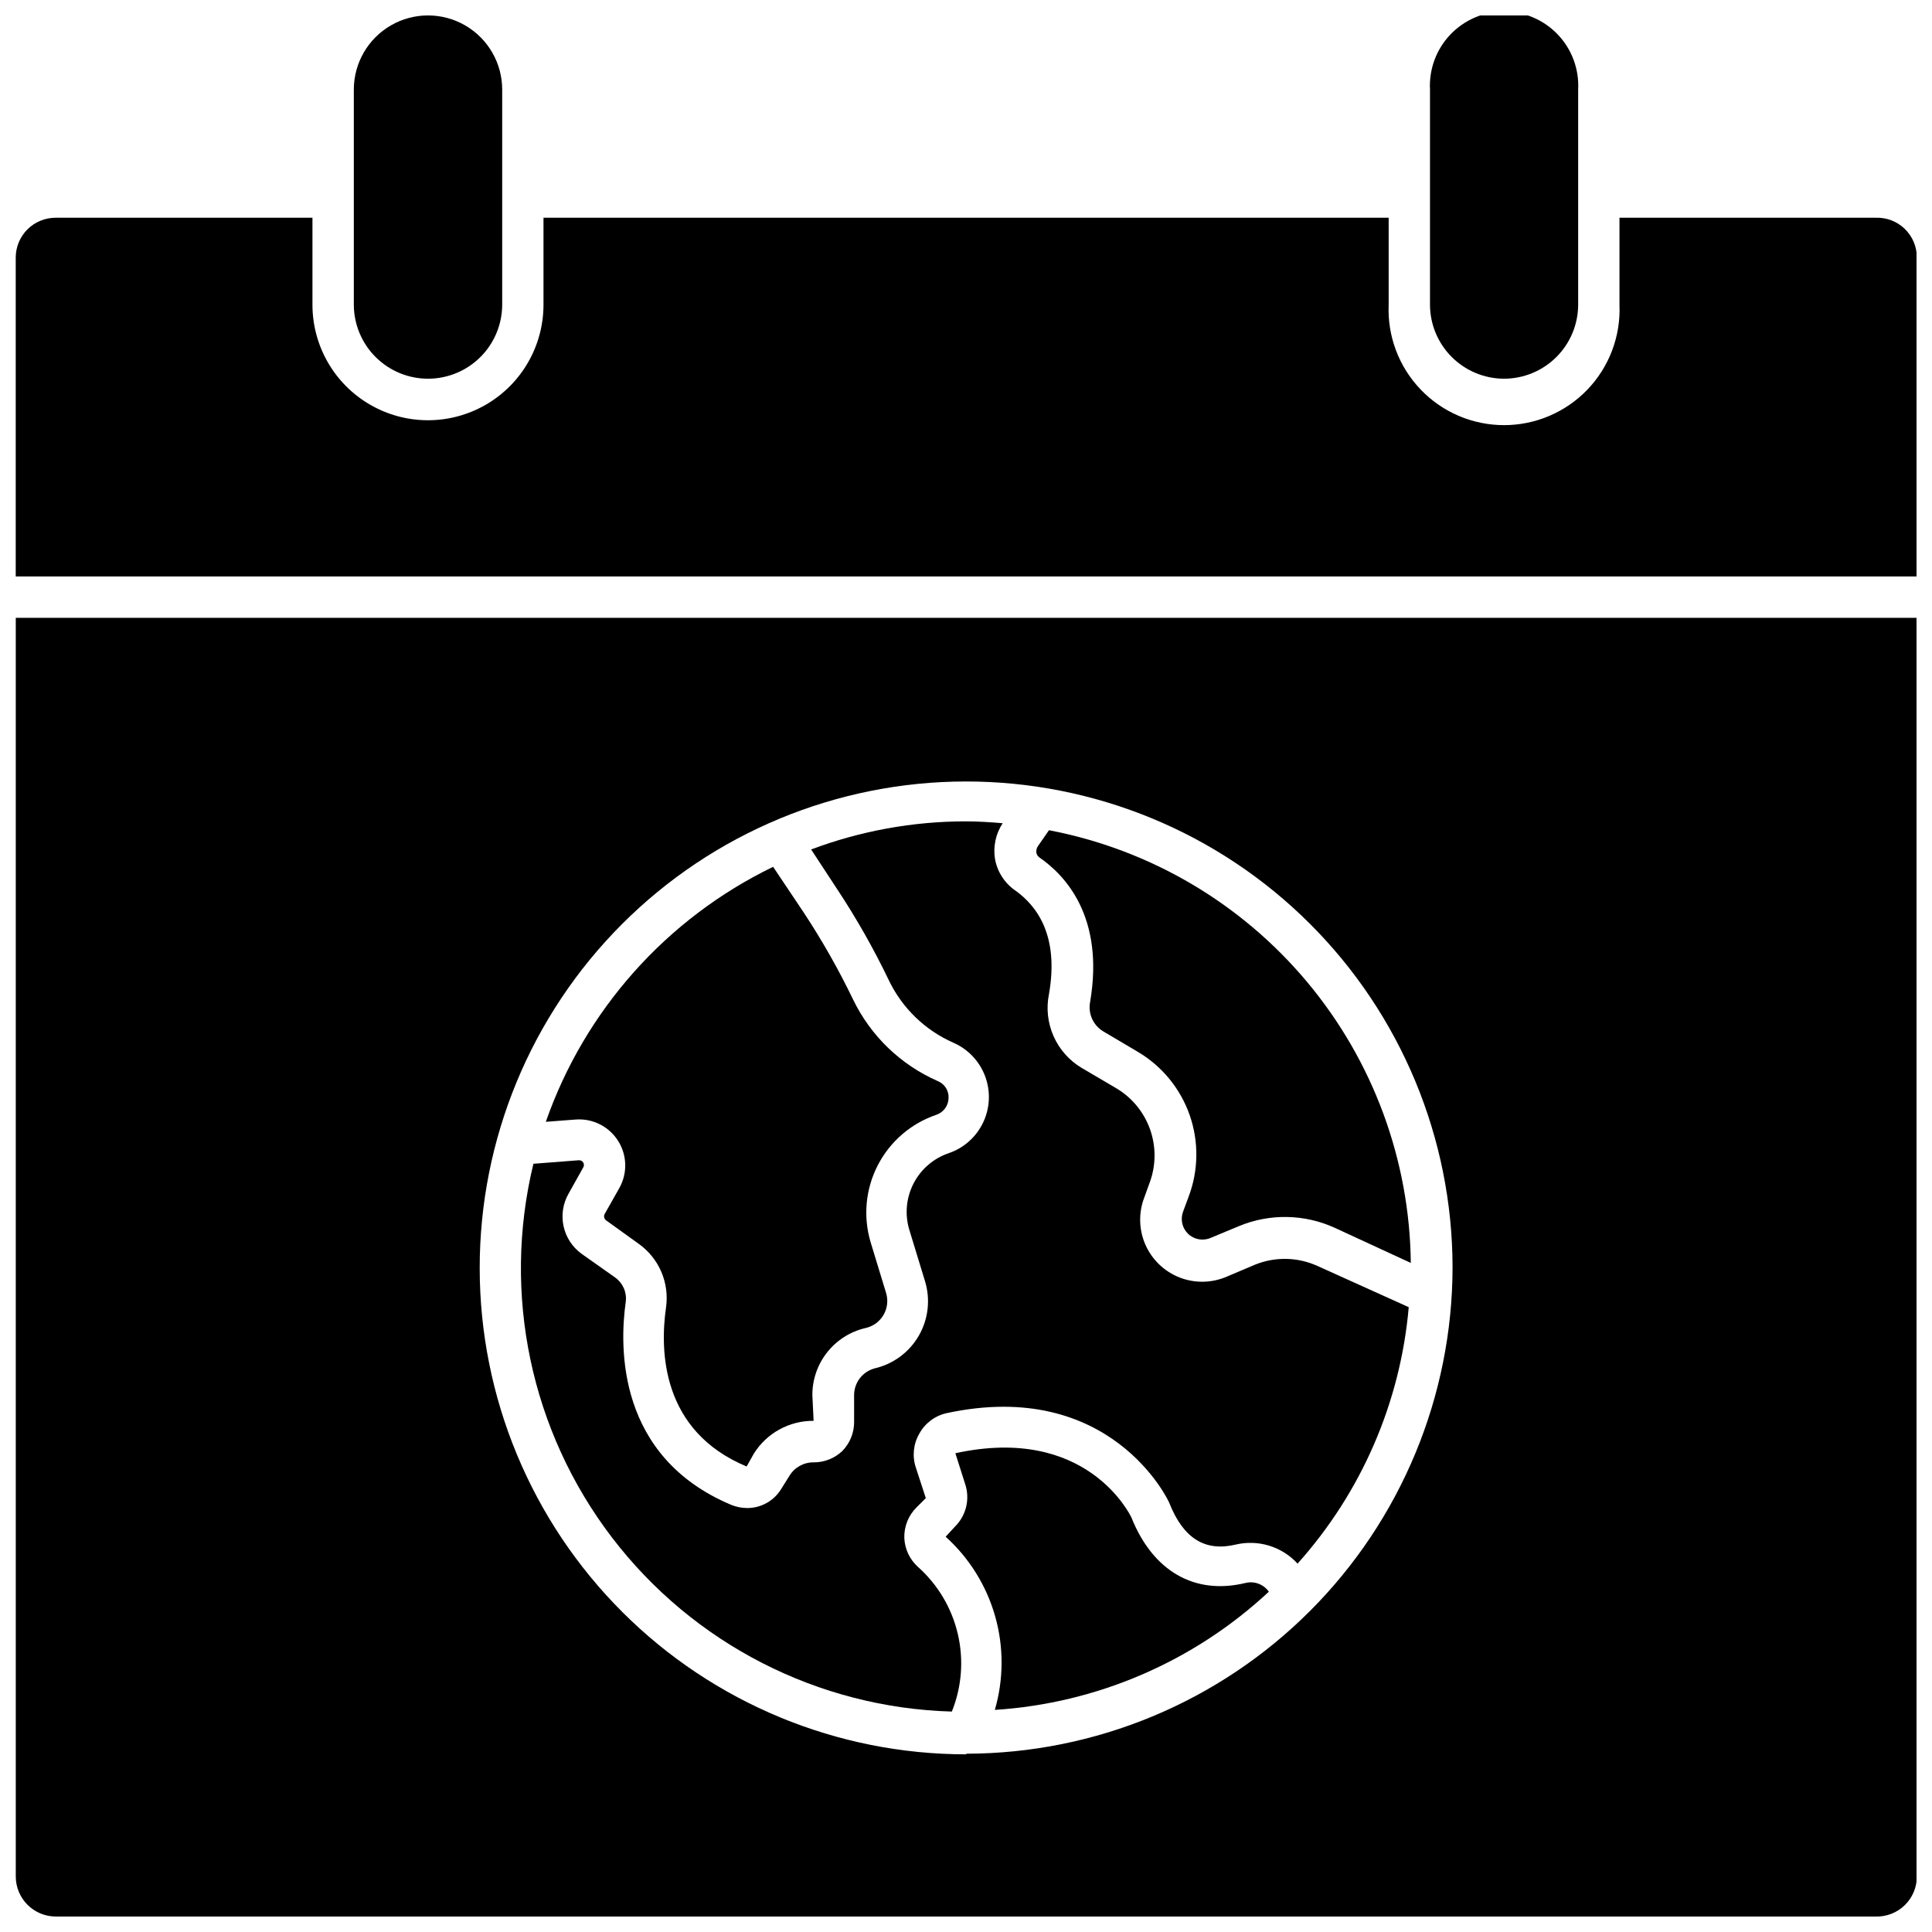
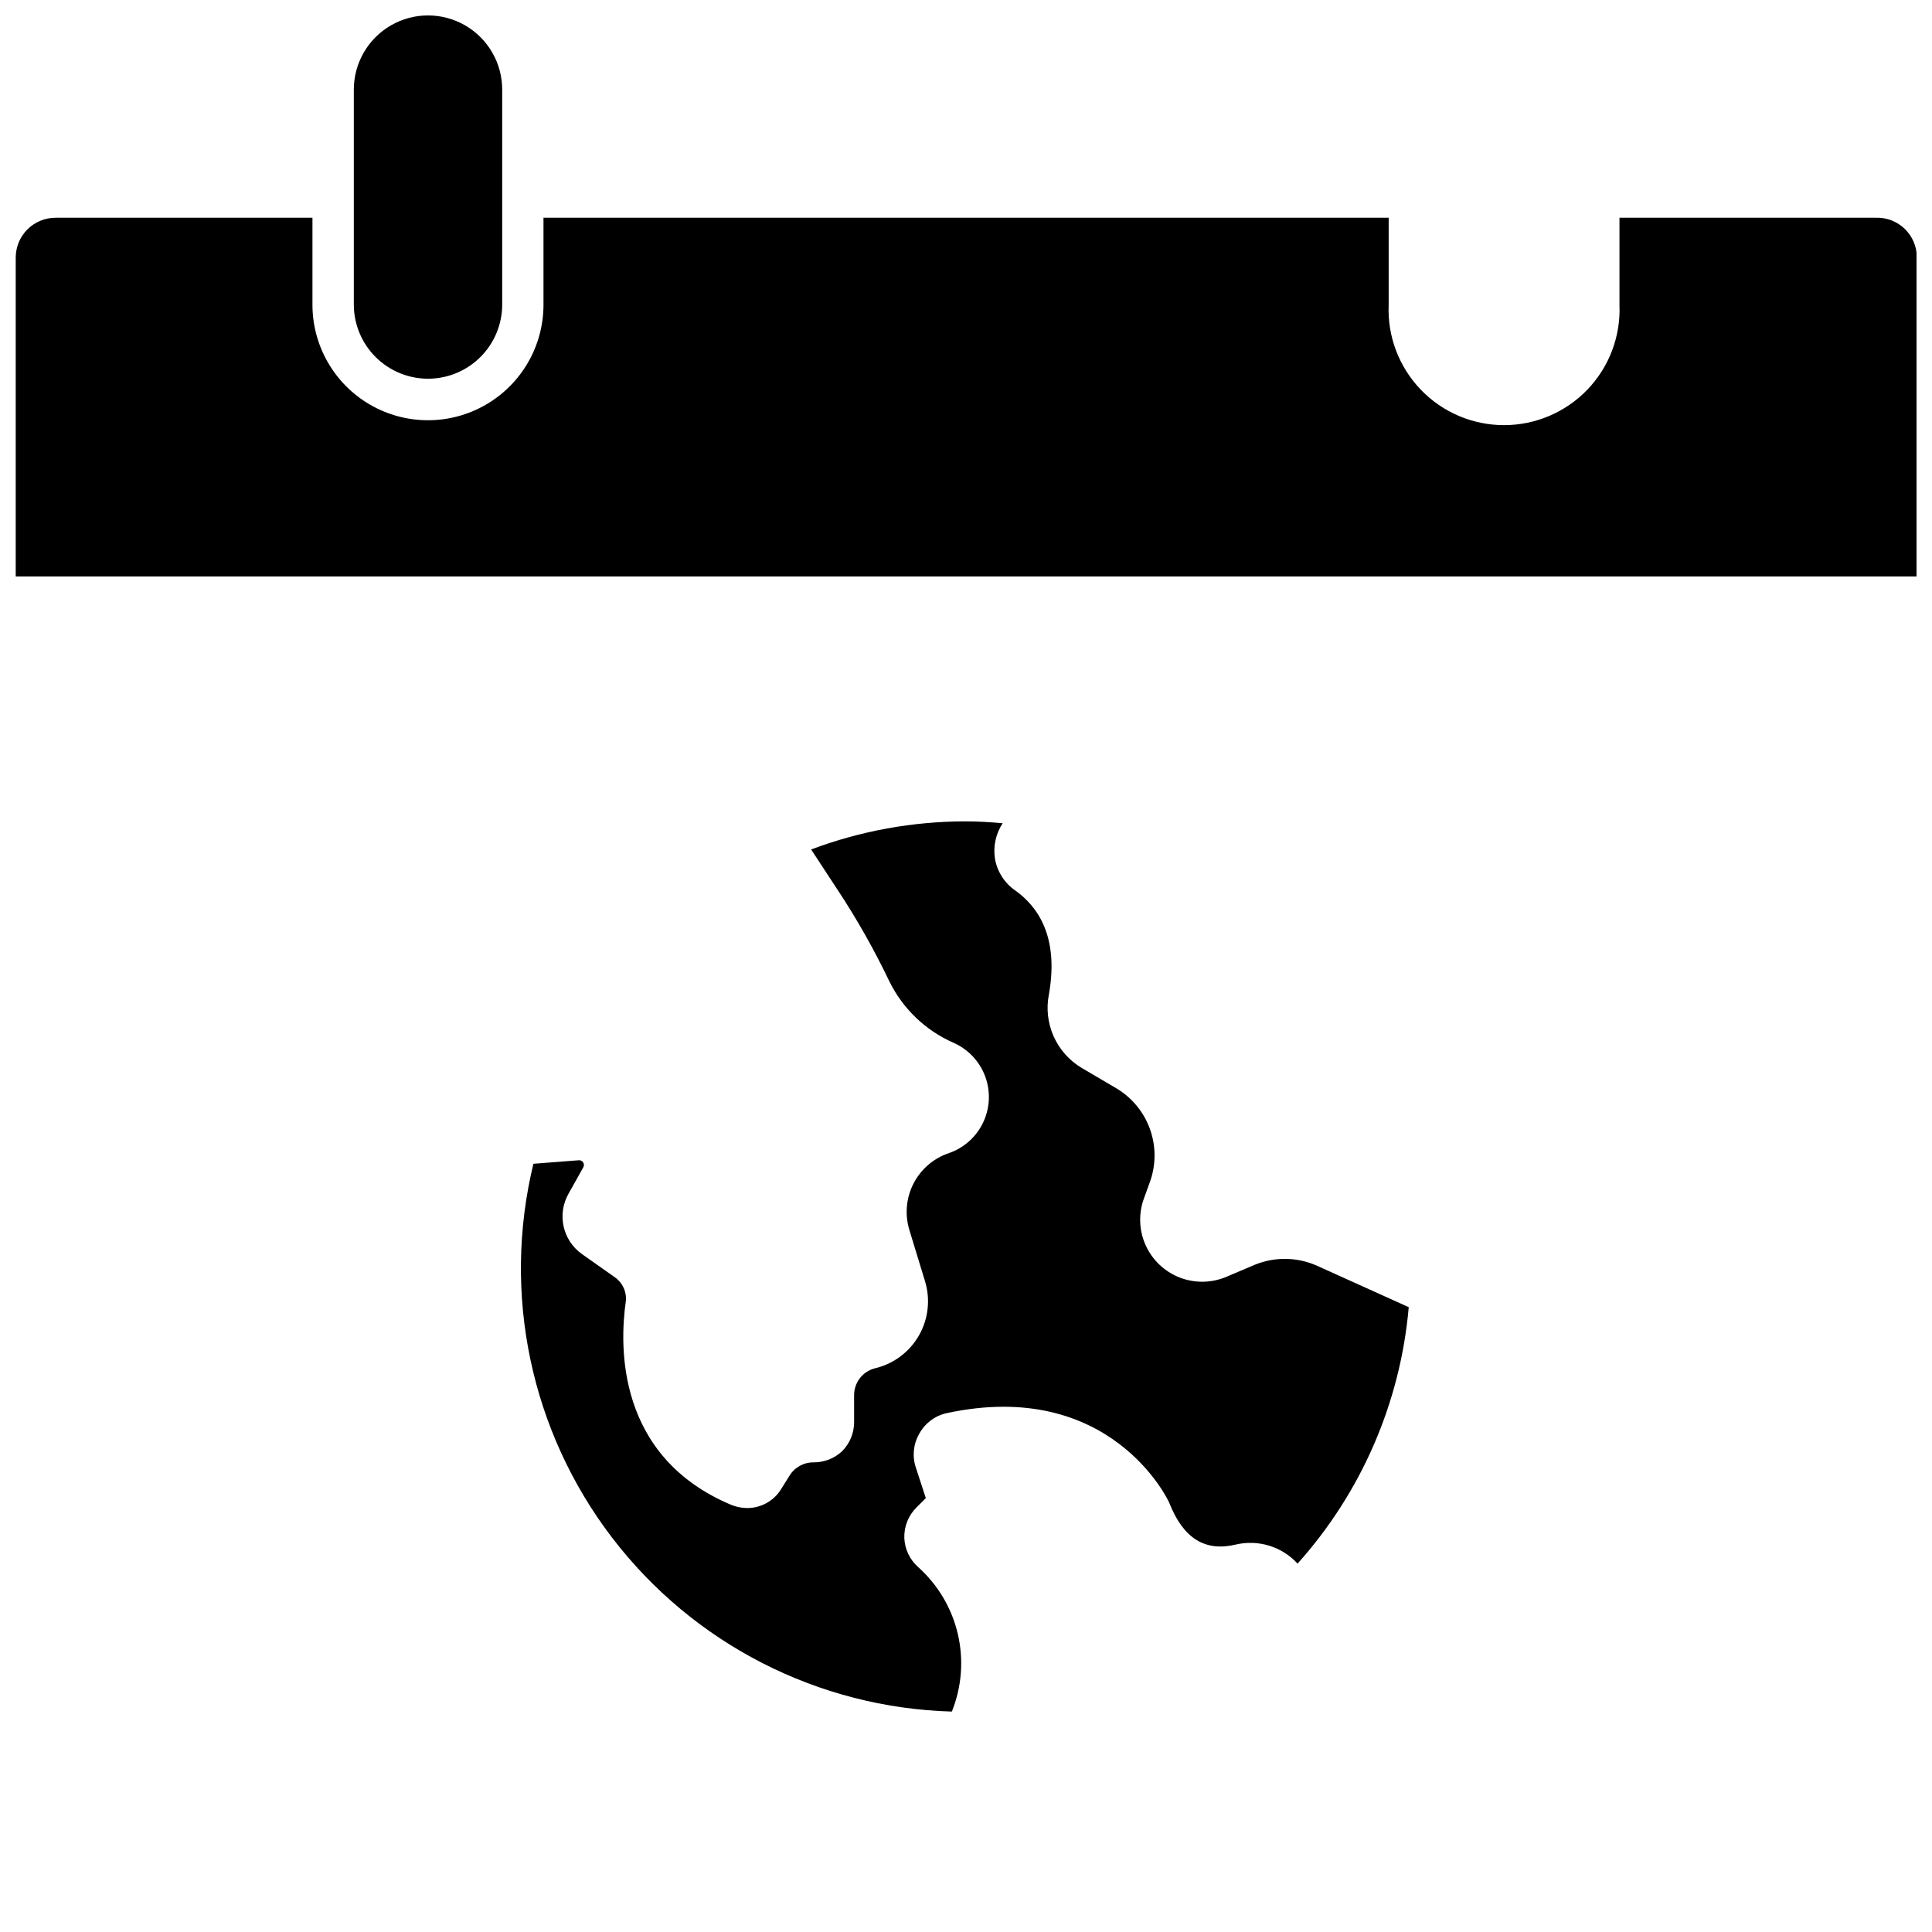
<svg xmlns="http://www.w3.org/2000/svg" width="800px" height="800px" version="1.1" viewBox="144 144 512 512">
  <defs>
    <clipPath id="d">
-       <path d="m522 148.09h41v96.906h-41z" />
-     </clipPath>
+       </clipPath>
    <clipPath id="c">
      <path d="m237 148.09h41v96.906h-41z" />
    </clipPath>
    <clipPath id="b">
      <path d="m148.09 201h503.81v96h-503.81z" />
    </clipPath>
    <clipPath id="a">
      <path d="m148.09 307h503.81v344.9h-503.81z" />
    </clipPath>
  </defs>
  <g clip-path="url(#d)">
    <path d="m542.46 244.36c5.223 0.031 10.246-2.019 13.953-5.699 3.711-3.676 5.801-8.68 5.816-13.902v-57.008c0.285-5.387-1.656-10.652-5.367-14.566-3.715-3.914-8.871-6.133-14.266-6.133-5.394 0-10.551 2.219-14.262 6.133-3.715 3.914-5.652 9.18-5.371 14.566v57.008c0.016 5.176 2.07 10.137 5.723 13.809 3.648 3.668 8.598 5.75 13.773 5.793z" />
  </g>
-   <path d="m394.61 551.25c6.262 5.652 10.809 12.957 13.113 21.07 2.305 8.117 2.277 16.719-0.082 24.82 27.098-1.742 52.754-12.809 72.617-31.324-1.402-1.988-3.887-2.902-6.246-2.301-13.418 3.231-24.48-3.121-30.172-17.359-0.383-0.766-11.883-24.645-46.656-17.031l2.574 8.105c1.355 3.981 0.312 8.387-2.684 11.336z" />
-   <path d="m296.53 440.69c4.508-0.355 8.844 1.816 11.266 5.637 2.422 3.824 2.535 8.672 0.289 12.598l-3.836 6.789c-0.316 0.582-0.152 1.312 0.383 1.699l8.598 6.188c2.641 1.867 4.715 4.422 6 7.387 1.281 2.965 1.727 6.227 1.285 9.426-1.699 11.719-1.148 32.855 21.355 42.223l1.863-3.34c3.402-5.492 9.422-8.812 15.883-8.762l-0.328-6.789-0.004-0.004c-0.02-4.121 1.363-8.129 3.922-11.363s6.137-5.504 10.152-6.434c1.996-0.434 3.719-1.676 4.758-3.434 1.039-1.758 1.301-3.863 0.719-5.82l-4.106-13.473c-2.035-6.789-1.359-14.105 1.887-20.406 3.25-6.305 8.816-11.102 15.527-13.383 1.867-0.633 3.152-2.352 3.231-4.324 0.148-1.988-1-3.848-2.848-4.602-9.824-4.301-17.789-11.973-22.453-21.629-3.844-7.969-8.215-15.672-13.086-23.055l-8.105-12.105c-28.227 13.672-49.887 37.973-60.238 67.578z" />
  <g clip-path="url(#c)">
    <path d="m257.7 244.36c5.156-0.07 10.078-2.164 13.707-5.832 3.625-3.668 5.664-8.613 5.68-13.77v-57.008c0-7.023-3.746-13.516-9.832-17.027-6.082-3.512-13.574-3.512-19.656 0-6.086 3.512-9.832 10.004-9.832 17.027v57.008c0.016 5.25 2.129 10.277 5.875 13.961s8.809 5.715 14.059 5.641z" />
  </g>
  <g clip-path="url(#b)">
    <path d="m651.98 212.27c0.02-2.875-1.145-5.633-3.211-7.629-2.07-1.996-4.867-3.059-7.742-2.938h-67.848v23.055c0.352 8.336-2.711 16.453-8.484 22.477-5.777 6.023-13.758 9.43-22.102 9.43s-16.324-3.406-22.098-9.43c-5.773-6.023-8.84-14.141-8.484-22.477v-23.055h-223.98v23.055c0 10.934-5.836 21.043-15.309 26.508-9.469 5.469-21.141 5.469-30.609 0-9.473-5.465-15.309-15.574-15.309-26.508v-23.055h-68.012c-2.812-0.016-5.516 1.09-7.512 3.074-1.992 1.984-3.113 4.68-3.113 7.492v84.5h503.81z" />
  </g>
-   <path d="m419.03 368.29c-0.328 0.5-0.465 1.102-0.383 1.695 0.098 0.512 0.391 0.965 0.82 1.262 6.68 4.602 17.305 15.605 13.418 38.332-0.562 3.039 0.809 6.113 3.449 7.723l9.254 5.477c6.387 3.793 11.23 9.715 13.684 16.723 2.453 7.012 2.359 14.66-0.266 21.609l-1.48 3.996h0.004c-0.77 2.055-0.242 4.367 1.344 5.883 1.586 1.512 3.922 1.938 5.938 1.074l7.504-3.121c8.164-3.391 17.367-3.234 25.41 0.438l20.152 9.309c-0.289-27.246-9.996-53.551-27.477-74.453-17.477-20.902-41.648-35.113-68.414-40.219z" />
  <path d="m396.25 597.58c2.633-6.535 3.184-13.727 1.574-20.586-1.605-6.859-5.293-13.059-10.555-17.746-2.172-1.953-3.473-4.695-3.613-7.613-0.109-3.051 1.062-6.008 3.231-8.156l2.465-2.465-2.629-8.051c-1.012-2.981-0.691-6.254 0.875-8.98 1.508-2.785 4.141-4.781 7.231-5.477 43.59-9.418 58.922 23.273 59.086 23.875 3.723 9.363 9.473 12.867 17.523 10.953 2.941-0.699 6.012-0.598 8.902 0.285 2.887 0.887 5.484 2.527 7.527 4.754 16.922-18.867 27.258-42.715 29.461-67.961l-24.258-10.953c-5.203-2.34-11.137-2.457-16.43-0.328l-7.504 3.176h0.004c-3.977 1.73-8.477 1.82-12.52 0.246-4.039-1.574-7.297-4.684-9.055-8.648s-1.879-8.465-0.332-12.516l1.422-3.941h0.004c1.688-4.527 1.742-9.5 0.152-14.059-1.59-4.562-4.727-8.422-8.859-10.914l-9.309-5.477h-0.004c-3.285-1.965-5.883-4.898-7.434-8.398-1.551-3.504-1.977-7.398-1.219-11.152 2.738-15.605-3.285-23.383-8.816-27.383v0.004c-2.875-1.945-4.848-4.965-5.477-8.379-0.551-3.32 0.172-6.723 2.027-9.531-3.285-0.273-6.516-0.492-9.855-0.492-13.973 0.012-27.828 2.535-40.91 7.449l6.898 10.516h0.004c5.129 7.762 9.723 15.867 13.746 24.258 3.547 7.324 9.582 13.148 17.027 16.43 3.902 1.699 6.949 4.914 8.438 8.898 1.492 3.988 1.301 8.41-0.527 12.254-1.824 3.844-5.133 6.785-9.168 8.145-4.016 1.379-7.344 4.258-9.285 8.035-1.938 3.777-2.34 8.16-1.121 12.227l4.164 13.637c1.48 4.832 0.891 10.062-1.633 14.445-2.523 4.383-6.75 7.519-11.676 8.664-3.254 0.852-5.512 3.809-5.477 7.172v7.176c-0.023 2.828-1.145 5.535-3.121 7.555-2.051 1.953-4.781 3.031-7.609 3.012-2.617-0.027-5.055 1.324-6.41 3.562l-2.191 3.504h0.004c-1.922 3.148-5.352 5.059-9.039 5.039-1.426-0.012-2.836-0.289-4.16-0.824-30.395-12.758-29.68-41.949-27.984-53.887v0.004c0.301-2.5-0.793-4.957-2.848-6.41l-8.762-6.188c-5.156-3.652-6.676-10.633-3.504-16.098l3.832-6.844v-0.004c0.254-0.41 0.254-0.926-0.004-1.332-0.254-0.41-0.723-0.637-1.199-0.582l-11.992 0.93c-8.359 34.461-0.711 70.855 20.816 99.039 21.527 28.18 54.629 45.133 90.074 46.133z" />
  <g clip-path="url(#a)">
-     <path d="m148.18 307.73v333.55c0 5.867 4.758 10.621 10.625 10.621h482.23c2.875 0.09 5.664-0.988 7.727-2.992 2.066-2.004 3.231-4.754 3.227-7.629v-333.55zm251.91 301.19v-0.004c-34.184 0.016-66.973-13.547-91.156-37.703-24.184-24.156-37.785-56.93-37.809-91.113-0.023-34.184 13.527-66.977 37.68-91.168 24.148-24.191 56.918-37.801 91.102-37.832 34.184-0.035 66.98 13.508 91.176 37.652 24.199 24.145 37.816 56.91 37.859 91.09-0.043 34.168-13.629 66.922-37.785 91.086-24.152 24.164-56.902 37.766-91.066 37.824z" />
-   </g>
+     </g>
</svg>